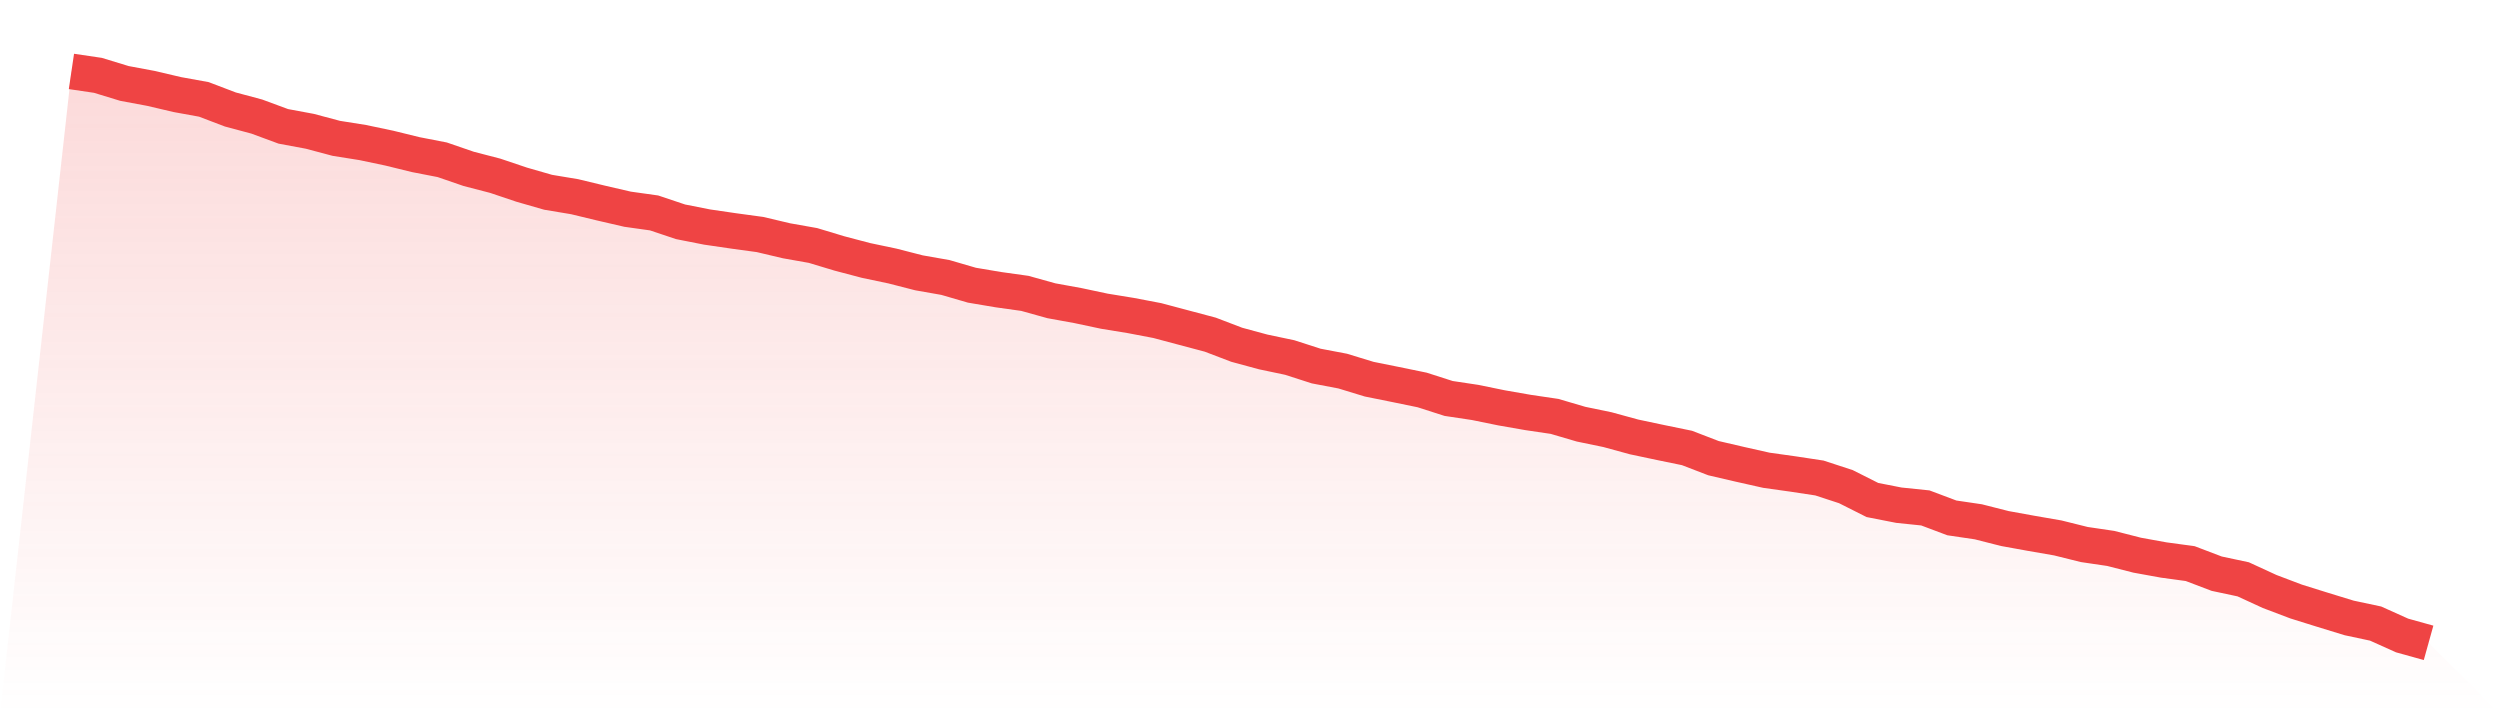
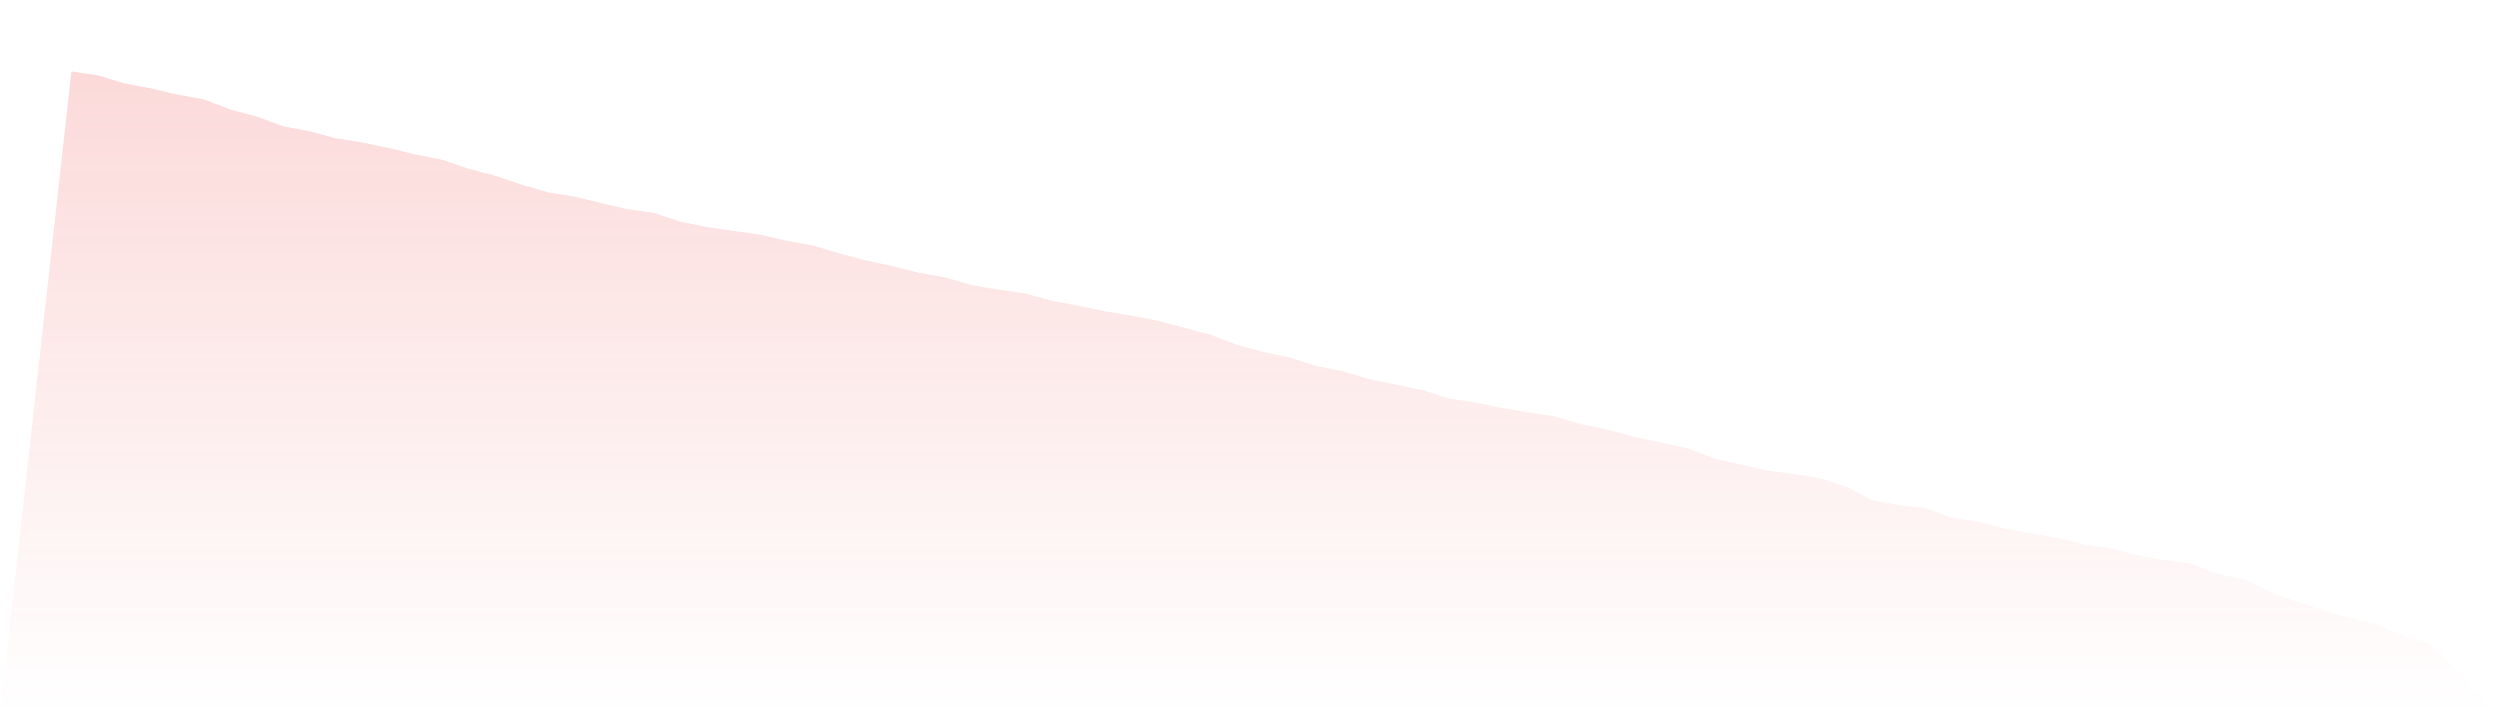
<svg xmlns="http://www.w3.org/2000/svg" viewBox="0 0 140 40">
  <defs>
    <linearGradient id="gradient" x1="0" x2="0" y1="0" y2="1">
      <stop offset="0%" stop-color="#ef4444" stop-opacity="0.2" />
      <stop offset="100%" stop-color="#ef4444" stop-opacity="0" />
    </linearGradient>
  </defs>
  <path d="M4,4 L4,4 L5.483,4.219 L6.966,4.672 L8.449,4.949 L9.933,5.297 L11.416,5.566 L12.899,6.131 L14.382,6.528 L15.865,7.076 L17.348,7.352 L18.831,7.747 L20.315,7.983 L21.798,8.295 L23.281,8.659 L24.764,8.947 L26.247,9.457 L27.73,9.842 L29.213,10.341 L30.697,10.768 L32.18,11.015 L33.663,11.373 L35.146,11.716 L36.629,11.924 L38.112,12.421 L39.596,12.714 L41.079,12.931 L42.562,13.133 L44.045,13.484 L45.528,13.747 L47.011,14.194 L48.494,14.585 L49.978,14.897 L51.461,15.278 L52.944,15.539 L54.427,15.971 L55.91,16.221 L57.393,16.429 L58.876,16.842 L60.36,17.112 L61.843,17.427 L63.326,17.669 L64.809,17.952 L66.292,18.347 L67.775,18.741 L69.258,19.307 L70.742,19.709 L72.225,20.021 L73.708,20.499 L75.191,20.781 L76.674,21.234 L78.157,21.533 L79.64,21.838 L81.124,22.314 L82.607,22.537 L84.09,22.84 L85.573,23.099 L87.056,23.318 L88.539,23.754 L90.022,24.061 L91.506,24.467 L92.989,24.781 L94.472,25.086 L95.955,25.657 L97.438,26.002 L98.921,26.335 L100.404,26.543 L101.888,26.768 L103.371,27.253 L104.854,28 L106.337,28.291 L107.82,28.444 L109.303,29.002 L110.787,29.221 L112.27,29.598 L113.753,29.867 L115.236,30.124 L116.719,30.493 L118.202,30.712 L119.685,31.091 L121.169,31.36 L122.652,31.562 L124.135,32.126 L125.618,32.442 L127.101,33.124 L128.584,33.686 L130.067,34.149 L131.551,34.604 L133.034,34.92 L134.517,35.587 L136,36 L140,40 L0,40 z" fill="url(#gradient)" />
-   <path d="M4,4 L4,4 L5.483,4.219 L6.966,4.672 L8.449,4.949 L9.933,5.297 L11.416,5.566 L12.899,6.131 L14.382,6.528 L15.865,7.076 L17.348,7.352 L18.831,7.747 L20.315,7.983 L21.798,8.295 L23.281,8.659 L24.764,8.947 L26.247,9.457 L27.73,9.842 L29.213,10.341 L30.697,10.768 L32.18,11.015 L33.663,11.373 L35.146,11.716 L36.629,11.924 L38.112,12.421 L39.596,12.714 L41.079,12.931 L42.562,13.133 L44.045,13.484 L45.528,13.747 L47.011,14.194 L48.494,14.585 L49.978,14.897 L51.461,15.278 L52.944,15.539 L54.427,15.971 L55.91,16.221 L57.393,16.429 L58.876,16.842 L60.36,17.112 L61.843,17.427 L63.326,17.669 L64.809,17.952 L66.292,18.347 L67.775,18.741 L69.258,19.307 L70.742,19.709 L72.225,20.021 L73.708,20.499 L75.191,20.781 L76.674,21.234 L78.157,21.533 L79.64,21.838 L81.124,22.314 L82.607,22.537 L84.09,22.84 L85.573,23.099 L87.056,23.318 L88.539,23.754 L90.022,24.061 L91.506,24.467 L92.989,24.781 L94.472,25.086 L95.955,25.657 L97.438,26.002 L98.921,26.335 L100.404,26.543 L101.888,26.768 L103.371,27.253 L104.854,28 L106.337,28.291 L107.82,28.444 L109.303,29.002 L110.787,29.221 L112.27,29.598 L113.753,29.867 L115.236,30.124 L116.719,30.493 L118.202,30.712 L119.685,31.091 L121.169,31.36 L122.652,31.562 L124.135,32.126 L125.618,32.442 L127.101,33.124 L128.584,33.686 L130.067,34.149 L131.551,34.604 L133.034,34.92 L134.517,35.587 L136,36" fill="none" stroke="#ef4444" stroke-width="2" />
</svg>